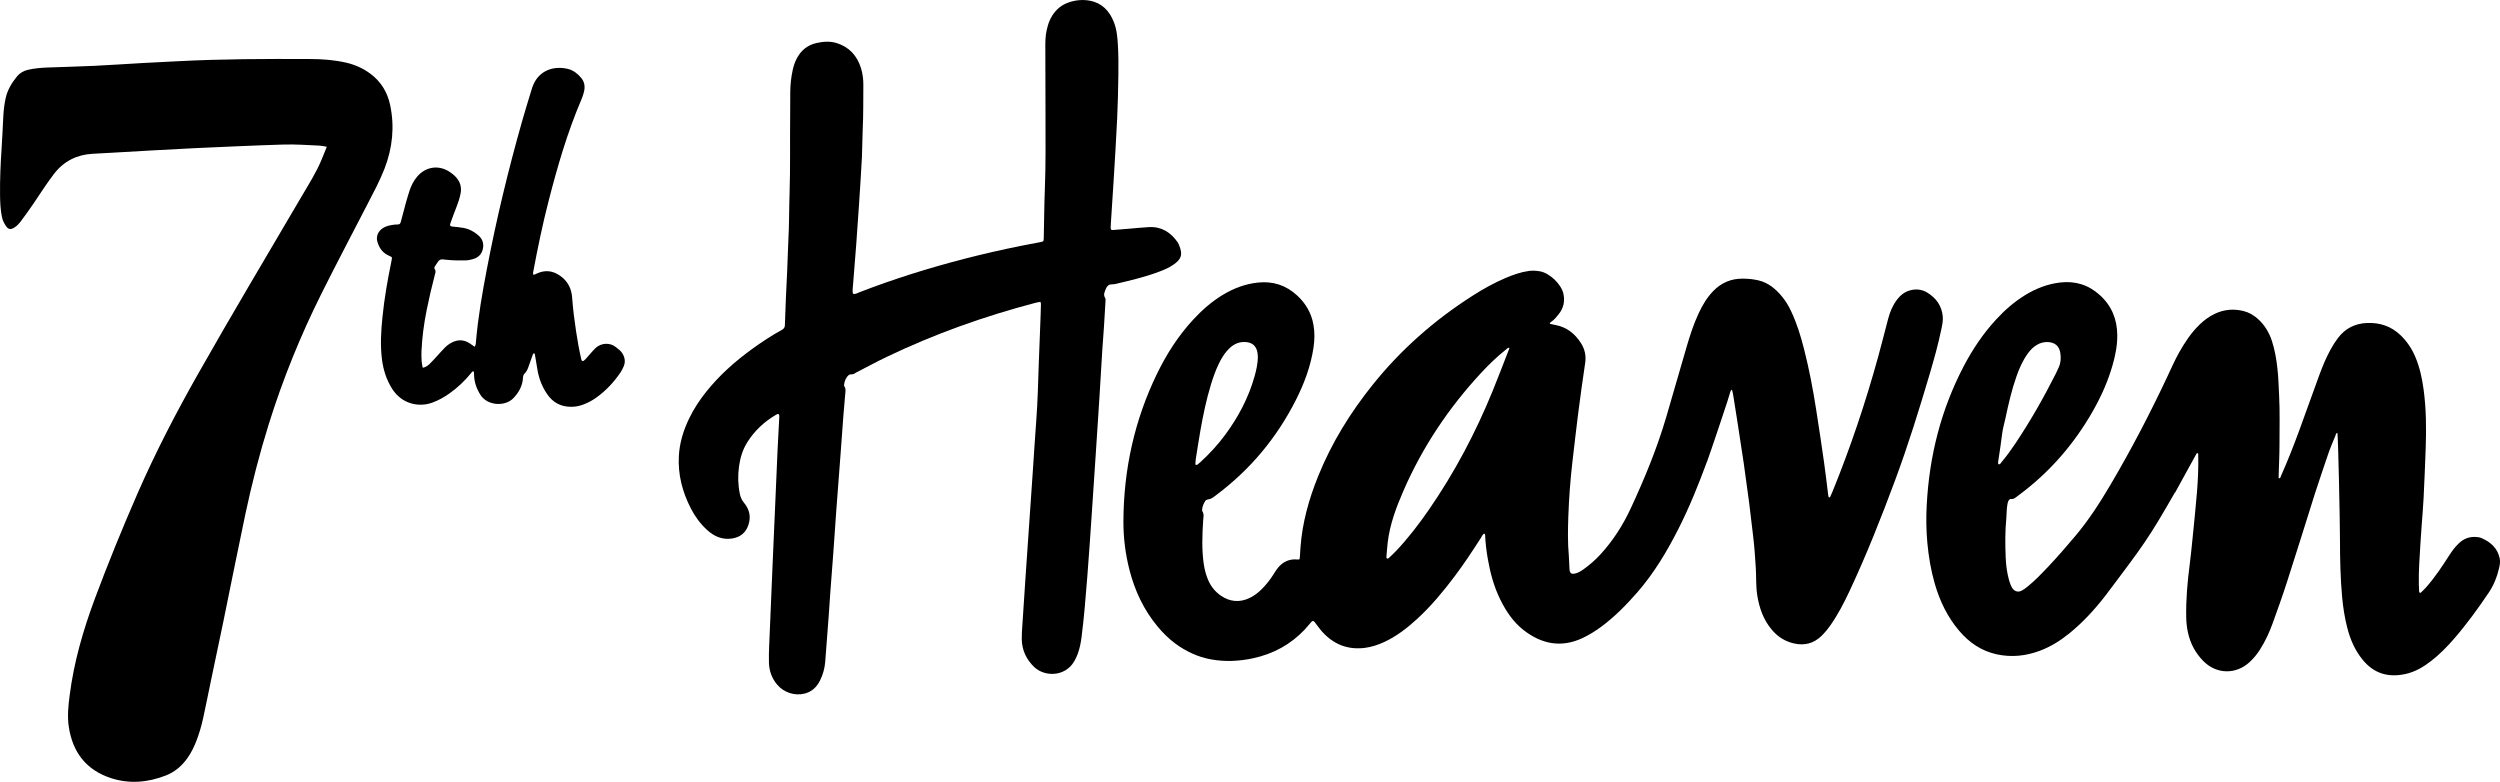
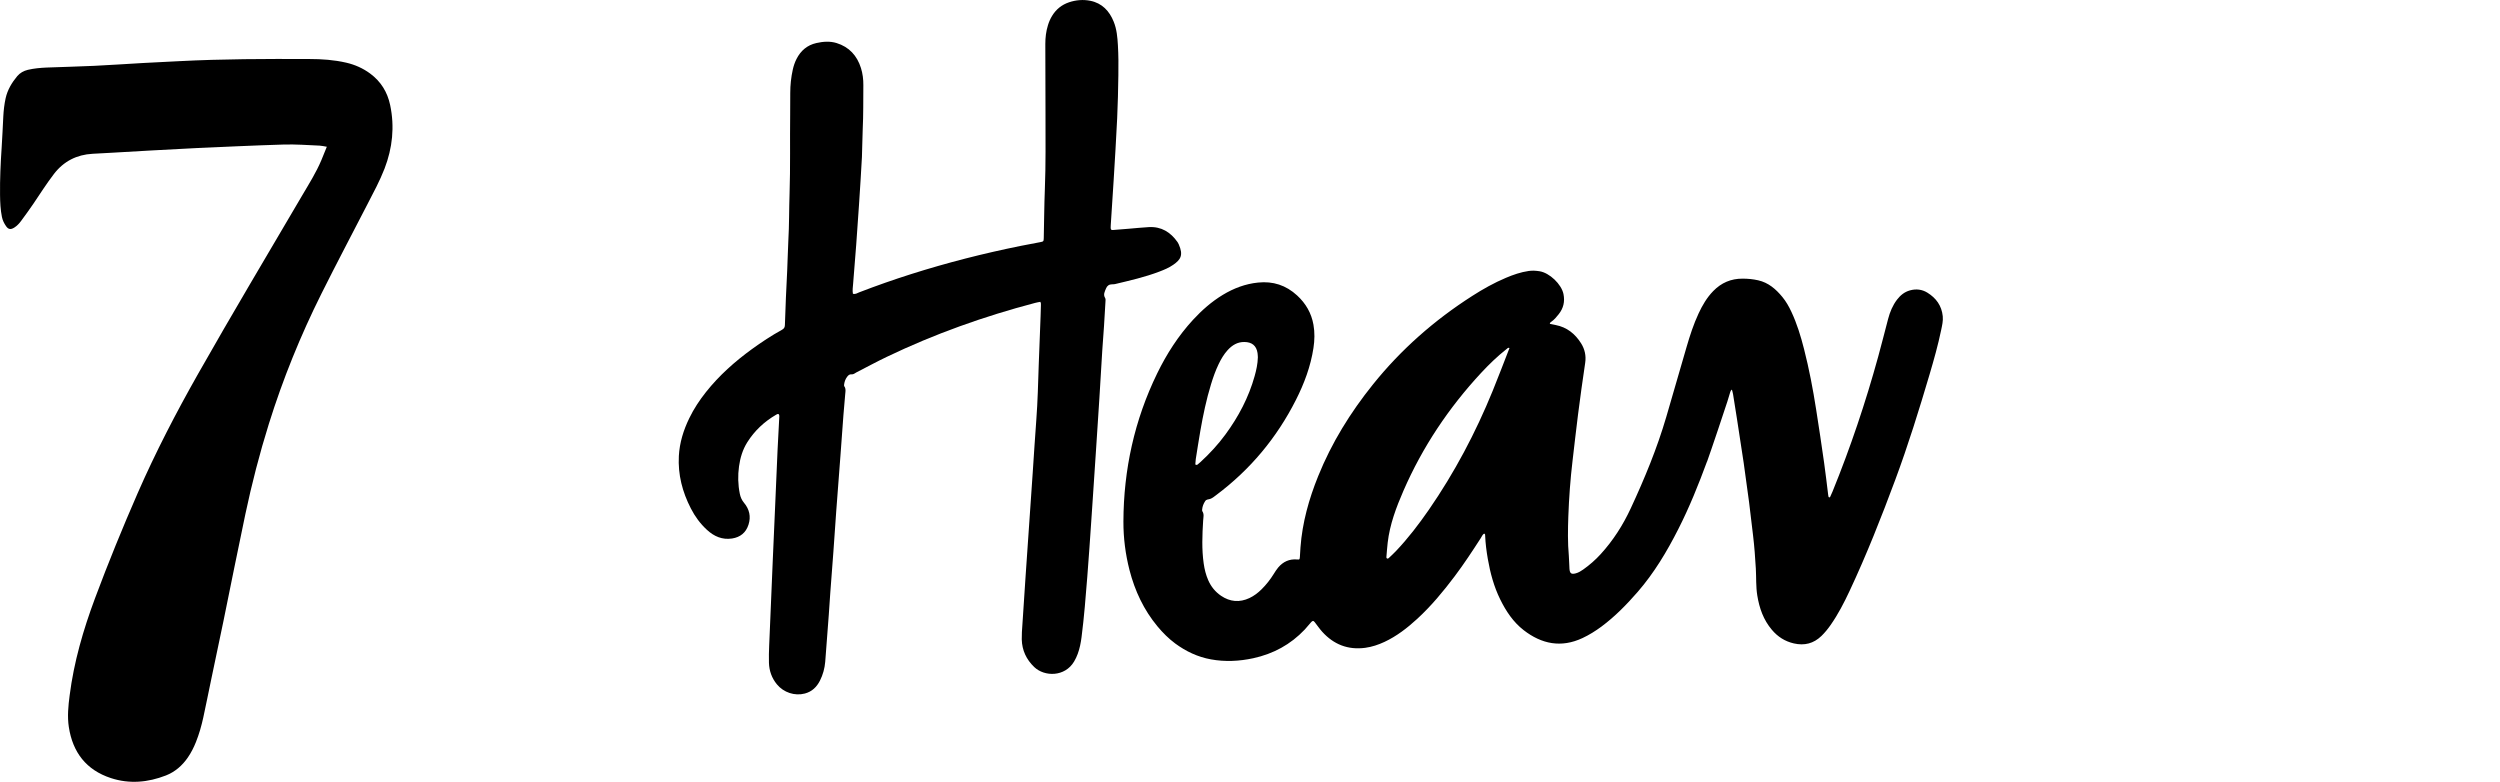
<svg xmlns="http://www.w3.org/2000/svg" id="Capa_1" data-name="Capa 1" viewBox="0 0 545.55 170.6">
  <defs>
    <style>
      .cls-1 {
        fill: #000;
        stroke-width: 0px;
      }
    </style>
  </defs>
  <path class="cls-1" d="M372.51,100.7c-1.85,5.03-3.85,10-6.28,14.78-2.47,4.87-5.26,9.54-8.85,13.68-2.41,2.77-4.96,5.38-7.92,7.58-1.3.96-2.66,1.81-4.13,2.5-4.65,2.18-8.92,1.31-12.84-1.73-2.28-1.77-3.85-4.14-5.11-6.7-1.38-2.8-2.18-5.78-2.71-8.84-.29-1.67-.51-3.36-.58-5.06,0-.15.05-.36-.23-.47-.36.22-.5.64-.73.99-1.82,2.82-3.66,5.63-5.68,8.31-2.49,3.31-5.13,6.5-8.19,9.31-2.16,1.98-4.46,3.77-7.13,5.02-1.35.63-2.74,1.1-4.23,1.3-3.75.49-6.86-.73-9.37-3.51-.58-.64-1.07-1.37-1.61-2.06-.3-.39-.49-.39-.83,0-.46.52-.9,1.07-1.37,1.58-3.09,3.27-6.87,5.31-11.24,6.26-3.05.66-6.14.81-9.22.25-2.88-.52-5.46-1.74-7.81-3.47-1.44-1.07-2.7-2.33-3.85-3.71-3.01-3.62-4.95-7.77-6.12-12.3-.89-3.48-1.34-7.01-1.33-10.6.04-11.32,2.4-22.13,7.37-32.33,2.07-4.25,4.61-8.2,7.82-11.69,1.93-2.09,4.05-3.96,6.49-5.44,2.38-1.44,4.93-2.41,7.71-2.69,3.26-.34,6.09.58,8.52,2.82,1.9,1.75,3.11,3.85,3.56,6.38.3,1.69.26,3.39,0,5.08-.61,4-2.01,7.75-3.83,11.34-4.18,8.26-9.96,15.2-17.38,20.75-.42.31-.83.67-1.31.84-.39.14-.83.06-1.11.49-.37.56-.6,1.16-.66,1.82-.01.13-.02.28.04.38.44.65.22,1.34.18,2.03-.19,3.13-.33,6.26.12,9.39.18,1.26.48,2.48.99,3.64.61,1.39,1.53,2.53,2.79,3.39,1.96,1.33,4.04,1.51,6.2.5,1-.47,1.86-1.13,2.64-1.9,1.03-1.02,1.91-2.14,2.67-3.37.3-.48.6-.96.96-1.39,1.08-1.28,2.45-1.91,4.15-1.76.52.05.55,0,.59-.57.04-.69.08-1.39.13-2.08.4-5.4,1.84-10.54,3.86-15.53,2.94-7.29,7.04-13.9,11.95-20.01,6.14-7.65,13.41-14.03,21.66-19.31,2.35-1.51,4.78-2.87,7.36-3.96,1.61-.68,3.24-1.25,4.99-1.5.8-.11,1.56-.06,2.33.06,2.21.34,4.8,2.84,5.24,4.97.34,1.67-.01,3.11-1.04,4.41-.48.61-.98,1.22-1.65,1.67-.14.09-.29.19-.28.43.42.09.84.18,1.26.26,2.47.48,4.26,1.93,5.56,4,.8,1.28,1.12,2.7.89,4.25-.56,3.75-1.08,7.5-1.56,11.26-.43,3.37-.8,6.74-1.2,10.12-.48,4.02-.77,8.06-.92,12.11-.1,2.87-.15,5.75.11,8.62.09.95.06,1.92.14,2.87.08.99.42,1.21,1.37.96.6-.16,1.12-.48,1.62-.83,1.39-.98,2.67-2.1,3.82-3.36,2.73-2.99,4.87-6.35,6.57-10.01,3.01-6.48,5.74-13.08,7.75-19.95,1.49-5.1,2.96-10.2,4.44-15.3.72-2.47,1.51-4.91,2.6-7.25.83-1.79,1.81-3.47,3.2-4.9,1.76-1.81,3.89-2.73,6.43-2.71,1.14,0,2.26.11,3.37.36,2.24.5,3.87,1.92,5.28,3.63.81.98,1.43,2.08,1.97,3.23,1.23,2.61,2.06,5.36,2.77,8.15,1.11,4.35,1.95,8.75,2.64,13.19.61,3.87,1.19,7.75,1.74,11.63.33,2.28.58,4.58.87,6.87.02.17.04.35.08.51.02.07.1.15.16.17.06.01.18-.04.2-.1.19-.39.37-.79.53-1.19,3.91-9.61,7.21-19.43,9.96-29.43.75-2.73,1.44-5.47,2.16-8.21.4-1.53.99-2.97,1.96-4.24.73-.95,1.62-1.68,2.82-2.01,1.34-.37,2.62-.22,3.78.49,1.92,1.18,3.14,2.86,3.37,5.16.1,1.02-.14,2-.34,2.97-.68,3.29-1.59,6.51-2.54,9.73-2.29,7.73-4.67,15.42-7.48,22.98-3.05,8.21-6.26,16.35-9.98,24.28-1.2,2.56-2.5,5.08-4.13,7.41-.6.86-1.26,1.67-2.01,2.4-1.71,1.65-3.71,2.15-6.02,1.62-1.94-.45-3.51-1.45-4.79-2.97-1.84-2.17-2.73-4.71-3.18-7.47-.32-1.95-.21-3.91-.32-5.87-.14-2.43-.32-4.87-.61-7.29-.3-2.42-.56-4.85-.87-7.26-.37-2.85-.76-5.7-1.17-8.54-.47-3.19-.97-6.37-1.46-9.56-.28-1.81-.57-3.61-.86-5.42-.05-.34-.16-.66-.25-1.01-.29.18-.33.45-.41.69-.2.62-.38,1.25-.57,1.88-.33,1.08-3.73,11.21-4.45,13.17v-.06ZM329.42,75.95c-.31-.17-.48.08-.67.23-1.99,1.57-3.81,3.33-5.53,5.18-7.08,7.63-12.8,16.18-16.96,25.73-1.58,3.63-2.98,7.35-3.44,11.33-.12,1.04-.19,2.08-.28,3.12-.01.12,0,.26.15.33.14.07.26,0,.35-.08.54-.51,1.09-1.01,1.59-1.54,2.65-2.79,4.97-5.83,7.16-8.99,5.62-8.13,10.21-16.82,13.94-25.96,1.27-3.1,2.45-6.24,3.67-9.36,0,0,.02.01.02.02h0ZM274.49,77.97c-.02-.24-.02-.59-.07-.93-.25-1.65-1.27-2.4-2.88-2.41-1.5-.02-2.66.7-3.64,1.77-.83.91-1.44,1.96-1.97,3.06-.68,1.41-1.2,2.89-1.66,4.39-1.02,3.33-1.73,6.73-2.33,10.16-.36,2.06-.67,4.12-1,6.18-.05.34-.07.69-.09,1.04,0,.07.05.21.09.21.12.02.27.02.36-.04.24-.18.47-.39.69-.59,1.99-1.83,3.82-3.81,5.42-5.99,2.86-3.89,5.08-8.1,6.38-12.76.36-1.3.66-2.61.7-4.08h0Z" />
-   <path class="cls-1" d="M474.58,107.52c-1.15,2-2.3,4-3.49,5.98-1.97,3.29-4.13,6.46-6.44,9.53-1.7,2.26-3.37,4.56-5.09,6.8-2.37,3.08-4.98,5.95-8.01,8.4-1.94,1.57-4.04,2.89-6.39,3.77-3.04,1.15-6.18,1.48-9.37.8-3.37-.72-6.06-2.55-8.27-5.16-2.55-3.01-4.22-6.48-5.31-10.25-.85-2.94-1.35-5.93-1.63-8.98-.25-2.74-.28-5.48-.13-8.22.56-10.62,3.09-20.73,8.03-30.19,1.94-3.72,4.26-7.19,7.12-10.29,1.9-2.06,3.99-3.89,6.39-5.35,2.34-1.42,4.83-2.39,7.56-2.71,3.3-.39,6.18.49,8.67,2.74,2.59,2.34,3.77,5.26,3.81,8.7.03,2.29-.42,4.5-1.05,6.68-.98,3.41-2.41,6.63-4.15,9.71-4.16,7.39-9.61,13.66-16.45,18.69-.48.35-.9.84-1.61.72-.12-.02-.3.15-.41.28-.48.54-.49,3.41-.54,3.91-.28,2.87-.26,5.74-.14,8.62.07,1.65.29,3.3.73,4.9.16.59.38,1.16.69,1.69.44.74,1.25,1.01,2.02.63.46-.23.89-.55,1.29-.88,1.64-1.31,3.08-2.83,4.52-4.35,2.04-2.15,3.97-4.39,5.89-6.66,2.97-3.51,5.44-7.36,7.76-11.3,4.45-7.55,8.5-15.31,12.23-23.23.89-1.89,1.72-3.81,2.75-5.64,1.25-2.21,2.64-4.31,4.49-6.08.98-.94,2.06-1.74,3.3-2.32,2.01-.94,4.1-1.12,6.25-.58,1.16.29,2.16.87,3.07,1.67,1.51,1.34,2.5,2.99,3.12,4.89.62,1.92.96,3.89,1.18,5.88.23,1.99.28,3.99.38,6,.18,3.57.08,7.14.08,10.72,0,2.22-.12,4.44-.18,6.66v.65c.42.1.4-.27.49-.46,1.44-3.22,2.73-6.5,3.95-9.82,1.5-4.09,2.95-8.19,4.45-12.28.69-1.88,1.47-3.73,2.42-5.49.48-.88,1.02-1.72,1.62-2.53,1.61-2.12,3.74-3.19,6.39-3.29,2.79-.1,5.22.7,7.27,2.66,1.41,1.35,2.46,2.92,3.22,4.71.96,2.27,1.48,4.65,1.81,7.07.58,4.24.62,8.51.47,12.78-.13,3.65-.28,7.31-.46,10.96-.1,1.96-.27,3.91-.41,5.86-.09,1.3-.2,2.6-.27,3.91-.17,3.04-.43,6.08-.36,9.14.01.52.04,1.04.07,1.57.01.18.26.3.38.18.4-.4.82-.79,1.19-1.21,1.9-2.17,3.49-4.57,5.04-6.99.59-.92,1.24-1.79,2.04-2.55,1.06-1.01,2.32-1.51,3.81-1.39.39.03.78.08,1.15.24,2.02.88,3.52,2.22,3.98,4.49.15.75-.02,1.48-.18,2.19-.43,1.84-1.13,3.58-2.18,5.15-2.36,3.51-4.83,6.93-7.61,10.13-1.55,1.78-3.19,3.46-5.06,4.9-1.67,1.29-3.47,2.35-5.56,2.8-3.73.82-6.88-.09-9.35-3.13-1.66-2.04-2.67-4.38-3.32-6.89-.57-2.19-.92-4.43-1.13-6.69-.39-4.17-.47-8.35-.48-12.53,0-4.36-.41-22.99-.56-23.36-.36.03-.34.36-.42.56-.48,1.12-.93,2.25-1.37,3.39-.22.57-2.81,8.29-3.12,9.29-2.02,6.44-4.03,12.88-6.1,19.31-.97,3.02-2.05,6.02-3.13,9.01-.72,2.01-1.63,3.94-2.78,5.75-.64,1-1.38,1.9-2.25,2.7-2.95,2.72-7.14,2.67-10-.15-1.78-1.76-2.92-3.89-3.45-6.34-.23-1.07-.35-2.15-.37-3.24-.08-3.89.26-7.74.76-11.59.24-1.86.42-3.72.61-5.58.34-3.42.7-6.84.98-10.27.22-2.69.33-5.39.27-8.09,0-.12.04-.28-.12-.33-.23-.07-.28.13-.36.28-.48.88-4.28,7.81-4.58,8.33h-.06ZM436.13,101.34c.38,0,.5-.32.68-.54,1.07-1.26,2.04-2.61,2.96-3.98,3.25-4.86,6.14-9.92,8.77-15.13.26-.5.48-1.03.72-1.54.46-.99.5-2.03.35-3.07-.23-1.56-1.16-2.37-2.74-2.44-.85-.03-1.64.18-2.37.61-.81.47-1.43,1.12-1.98,1.87-1.14,1.57-1.9,3.32-2.53,5.14-1.02,2.92-1.71,5.93-2.35,8.96-.25,1.19-.62,2.37-.75,3.57-.21,1.86-.52,3.7-.79,5.56-.05.32-.17.67.02,1h0Z" />
  <path class="cls-1" d="M226.99,65.87c-.35.07-.74.13-1.11.23-11.15,2.93-21.96,6.78-32.36,11.77-2.24,1.07-4.42,2.26-6.63,3.39-.34.18-.65.48-1.07.43-.47-.05-.73.23-.97.55-.38.5-.57,1.07-.65,1.69-.02.12-.02.29.04.37.39.51.26,1.08.21,1.64-.13,1.56-.28,3.12-.4,4.68-.22,2.91-.42,5.82-.64,8.73-.3,4.04-.62,8.07-.92,12.11-.22,3-.41,5.99-.63,8.99-.21,2.95-.45,5.9-.67,8.86-.12,1.61-.21,3.22-.33,4.82-.25,3.43-.5,6.86-.78,10.29-.12,1.44-.5,2.83-1.16,4.13-.7,1.37-1.73,2.38-3.28,2.79-2.22.59-4.65-.23-6.1-2-1.13-1.37-1.68-2.95-1.74-4.69-.04-1.26,0-2.53.05-3.79.07-1.96.17-3.91.25-5.87.18-4.22.35-8.44.53-12.66.17-3.96.35-7.92.52-11.87.18-4.09.34-8.18.53-12.27.11-2.3.25-4.61.36-6.91.01-.29.08-.6-.08-.88-.24-.13-.42,0-.61.11-2.57,1.5-4.68,3.47-6.27,5.99-1.02,1.62-1.55,3.4-1.81,5.27-.28,2-.23,3.99.17,5.97.15.75.43,1.39.92,1.98,1.17,1.4,1.55,3,.98,4.77-.56,1.75-1.79,2.74-3.58,3.02-2.15.33-3.94-.46-5.48-1.88-1.46-1.34-2.62-2.92-3.52-4.68-1.85-3.59-2.84-7.38-2.62-11.45.16-2.92,1.01-5.64,2.28-8.25.99-2.05,2.24-3.93,3.65-5.71,2.87-3.61,6.28-6.64,9.99-9.34,2.11-1.54,4.3-2.97,6.59-4.24.42-.24.61-.49.63-1.01.14-3.96.28-7.92.5-11.88.12-2.18.12-4.35.25-6.53.2-3.44.15-6.88.27-10.32.19-5.75.06-11.5.13-17.25.02-1.57.02-3.14.02-4.71,0-1.7.18-3.39.55-5.06.18-.81.44-1.6.82-2.34.92-1.81,2.33-3.02,4.34-3.47,1.46-.33,2.95-.44,4.39,0,2.75.85,4.48,2.75,5.33,5.46.38,1.21.53,2.47.52,3.74-.03,3.22.02,6.45-.14,9.67-.1,2-.07,4.01-.17,6.01-.18,3.43-.41,6.87-.63,10.3-.19,2.95-.4,5.91-.62,8.86-.21,2.82-.45,5.64-.67,8.46-.06.73-.18,1.47-.05,2.21.54.18.95-.15,1.38-.31,3.74-1.44,7.52-2.77,11.34-3.98,7.85-2.49,15.82-4.52,23.89-6.15,1.41-.28,2.82-.55,4.23-.81.75-.14.79-.17.81-.9.08-3.57.1-7.14.24-10.71.21-5.4.14-10.8.14-16.21s-.03-10.28-.04-15.43c0-1.4.16-2.78.58-4.12.22-.71.51-1.39.9-2.02.87-1.43,2.1-2.42,3.69-2.96,1.52-.51,3.1-.64,4.64-.33,2.57.51,4.18,2.23,5.12,4.58.66,1.63.81,3.38.91,5.12.13,2.18.13,4.35.1,6.53-.05,3.13-.11,6.27-.26,9.4-.21,4.52-.5,9.04-.77,13.56-.2,3.26-.42,6.52-.63,9.77-.01.17-.02.35-.02.52,0,.45.11.57.51.54,1.13-.08,2.26-.18,3.38-.27,1.47-.12,2.95-.28,4.42-.36,2.74-.16,4.76,1.1,6.29,3.28.1.14.18.3.25.46,1.08,2.42.39,3.38-1.19,4.48-.93.65-1.98,1.09-3.04,1.49-3.14,1.2-6.41,1.94-9.67,2.72-.21.05-.43.05-.65.05-.64,0-1.09.33-1.31.9-.27.67-.67,1.33-.19,2.1.14.22.07.59.06.89-.1,1.74-.2,3.48-.31,5.21-.12,1.78-.27,3.56-.38,5.34-.22,3.48-.41,6.95-.63,10.43-.24,3.74-.49,7.47-.73,11.21-.24,3.61-.48,7.21-.72,10.82-.1,1.43-.19,2.87-.29,4.3-.29,4.21-.56,8.43-.9,12.64-.35,4.38-.69,8.77-1.25,13.13-.16,1.25-.4,2.5-.84,3.68-.21.57-.47,1.13-.78,1.65-2.01,3.41-6.47,3.36-8.71,1.22-1.71-1.64-2.66-3.64-2.72-6.03-.01-.52,0-1.05.03-1.57.26-4,.52-7.99.79-11.99.25-3.78.52-7.56.78-11.34.26-3.82.53-7.64.79-11.47.26-3.82.49-7.65.78-11.47.31-4.08.4-8.18.54-12.27.12-3.48.27-6.96.4-10.44.03-.78.05-1.57.07-2.35,0-.26.05-.52-.16-.8v.04Z" />
  <path class="cls-1" d="M71.34,32.03c-.64-.1-1.11-.23-1.58-.25-2.61-.12-5.22-.31-7.83-.24-3.39.1-6.79.24-10.18.38-3,.12-6,.25-9,.4-3.22.16-6.43.33-9.65.51-2.96.16-5.91.32-8.86.51-1.35.09-2.69.15-4.04.22-3.45.19-6.29,1.63-8.41,4.38-1.62,2.11-3.04,4.36-4.53,6.56-.86,1.26-1.75,2.49-2.66,3.72-.41.56-.89,1.07-1.49,1.45-.77.48-1.29.41-1.79-.32-.42-.61-.75-1.26-.9-2.01-.32-1.59-.39-3.2-.41-4.81-.04-3.44.12-6.88.35-10.31.15-2.26.24-4.52.36-6.78.07-1.35.22-2.69.51-4.01.41-1.83,1.35-3.39,2.53-4.81.61-.72,1.41-1.16,2.32-1.38,1.36-.32,2.75-.44,4.14-.5,3.44-.13,6.88-.21,10.31-.37,3.57-.17,7.13-.42,10.69-.62,2.61-.15,5.22-.27,7.83-.4,9.49-.49,18.99-.51,28.48-.47,2.71,0,5.4.19,8.04.8,1.89.44,3.62,1.21,5.19,2.36,2.36,1.74,3.78,4.05,4.38,6.89,1,4.74.51,9.35-1.22,13.85-1.04,2.69-2.41,5.21-3.73,7.77-3.35,6.5-6.77,12.97-10.04,19.52-4.58,9.17-8.42,18.64-11.48,28.43-2.03,6.49-3.72,13.06-5.13,19.71-1.64,7.75-3.18,15.52-4.77,23.28-.88,4.26-1.79,8.52-2.68,12.78-.58,2.77-1.13,5.55-1.73,8.31-.4,1.83-.91,3.63-1.61,5.37-.47,1.18-1.04,2.3-1.76,3.35-1.22,1.77-2.79,3.14-4.78,3.92-3.93,1.53-7.96,1.9-12.02.57-5.38-1.77-8.32-5.61-9.17-11.14-.35-2.31-.12-4.61.18-6.9.93-7.3,2.97-14.32,5.53-21.18,2.89-7.75,6.02-15.41,9.33-22.99,3.9-8.91,8.37-17.52,13.16-25.98,7.41-13.07,15.11-25.98,22.72-38.94,1.48-2.52,3.04-4.98,4.18-7.68.39-.92.75-1.85,1.2-2.95h.02Z" />
-   <path class="cls-1" d="M92.28,80.25c.73-.15,1.16-.53,1.56-.92.53-.51,1.02-1.07,1.52-1.62.56-.61,1.11-1.23,1.69-1.82.49-.5,1.05-.92,1.69-1.22,1.28-.6,2.53-.54,3.73.23.36.23.7.49,1.12.78.27-.46.26-.9.29-1.3.46-5.3,1.38-10.53,2.38-15.75,2.07-10.83,4.65-21.53,7.66-32.13.65-2.3,1.37-4.59,2.06-6.88.06-.21.13-.42.2-.62,1.35-3.84,4.89-4.68,7.79-3.95,1.17.29,2.1,1.04,2.87,1.96.72.87.86,1.89.61,2.96-.14.59-.33,1.18-.57,1.73-3.06,7.15-5.22,14.59-7.15,22.1-1.33,5.14-2.4,10.35-3.38,15.57-.02.13-.04.26-.02.39.02.14.12.23.26.18.2-.07.39-.18.59-.27,1.78-.8,3.43-.63,5.05.51,1.67,1.17,2.47,2.77,2.62,4.74.18,2.48.49,4.94.86,7.39.31,2.07.68,4.12,1.15,6.16.08.33.33.42.57.22.13-.11.26-.23.38-.36.41-.45.81-.92,1.21-1.37.32-.36.63-.73.98-1.05,1.27-1.14,3.15-1.15,4.33-.21.54.43,1.13.82,1.5,1.44.53.88.68,1.79.29,2.75-.18.44-.39.88-.65,1.28-1.47,2.19-3.24,4.1-5.4,5.63-.93.66-1.93,1.18-3.01,1.56-1.05.37-2.12.49-3.22.37-1.79-.19-3.21-1.04-4.27-2.49-1.18-1.61-1.9-3.42-2.26-5.37-.19-1.07-.36-2.15-.54-3.22-.02-.13-.05-.26-.07-.38-.02-.11-.07-.17-.18-.15-.07.01-.17.06-.2.11-.31.86-.62,1.72-.92,2.58-.21.62-.43,1.23-.92,1.7-.26.25-.34.56-.36.94-.1,1.78-.93,3.25-2.15,4.49-1.76,1.79-5.59,1.65-7.13-.77-.87-1.37-1.36-2.81-1.4-4.42,0-.22-.02-.43-.03-.64-.37-.19-.47.14-.62.32-1.36,1.66-2.9,3.13-4.65,4.38-1.17.84-2.42,1.54-3.78,2.04-3.06,1.13-6.73.24-8.78-2.99-1.27-2-1.95-4.17-2.24-6.49-.38-3.05-.2-6.09.11-9.13.41-4.08,1.11-8.11,1.94-12.12.05-.26.1-.51.13-.77.02-.13-.04-.26-.17-.32-.27-.13-.55-.25-.82-.4-1.2-.64-1.86-1.7-2.2-2.95-.33-1.18.26-2.36,1.35-2.99.73-.42,1.55-.56,2.37-.67.26-.03.52-.04.78-.04.37,0,.53-.2.62-.54.36-1.39.73-2.78,1.11-4.16.24-.88.51-1.76.79-2.63.37-1.13.89-2.18,1.66-3.09,1.93-2.3,4.94-2.66,7.37-.87.31.23.63.47.91.75,1.07,1.05,1.51,2.33,1.21,3.81-.19.94-.47,1.85-.83,2.75-.48,1.21-.93,2.44-1.37,3.67-.2.56-.08.72.48.78.78.08,1.56.13,2.33.28,1.24.23,2.3.78,3.24,1.6.89.77,1.27,1.74,1.03,2.92-.24,1.18-.96,1.93-2.1,2.27-.54.16-1.09.29-1.67.3-1.35.02-2.7.03-4.04-.12-.3-.04-.61-.04-.91-.09-.49-.07-.84.12-1.1.52-.21.33-.44.65-.65.98-.12.19-.2.42-.05.61.32.42.14.82.03,1.24-.67,2.53-1.25,5.07-1.77,7.63-.61,2.99-1.01,6.01-1.15,9.06-.04.74,0,1.48.04,2.22.03.43.14.85.23,1.38h.04Z" />
</svg>